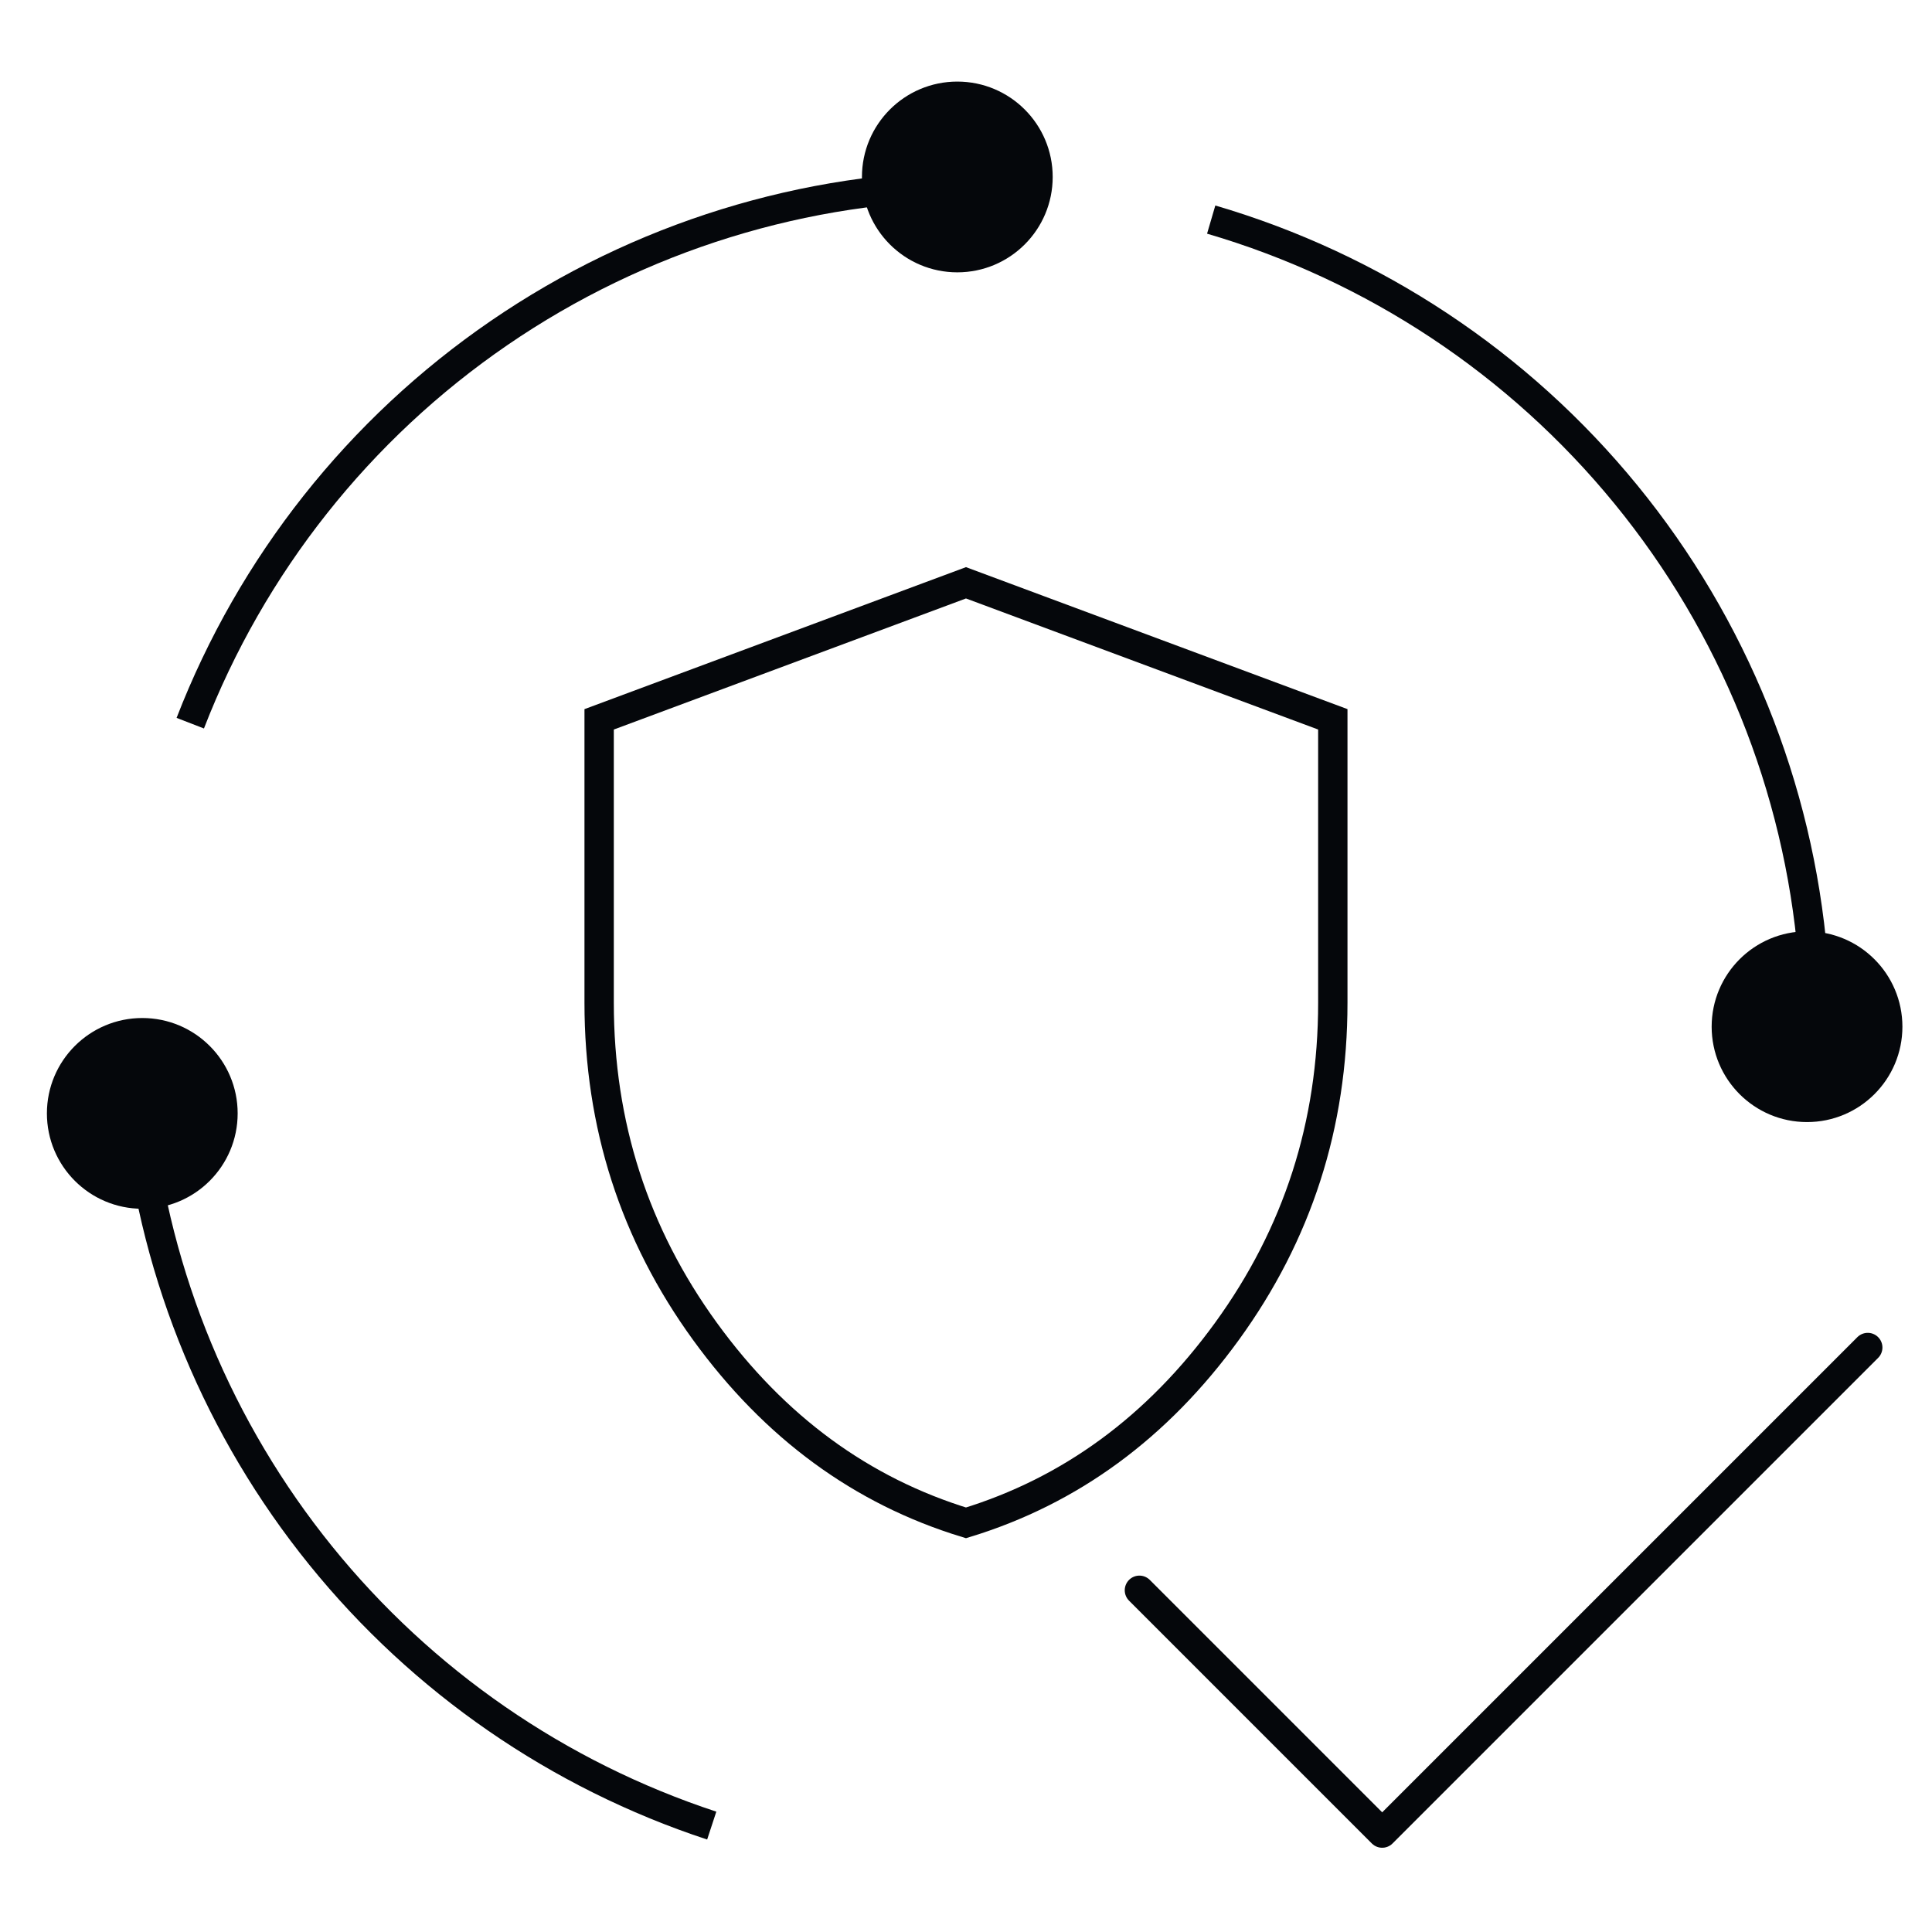
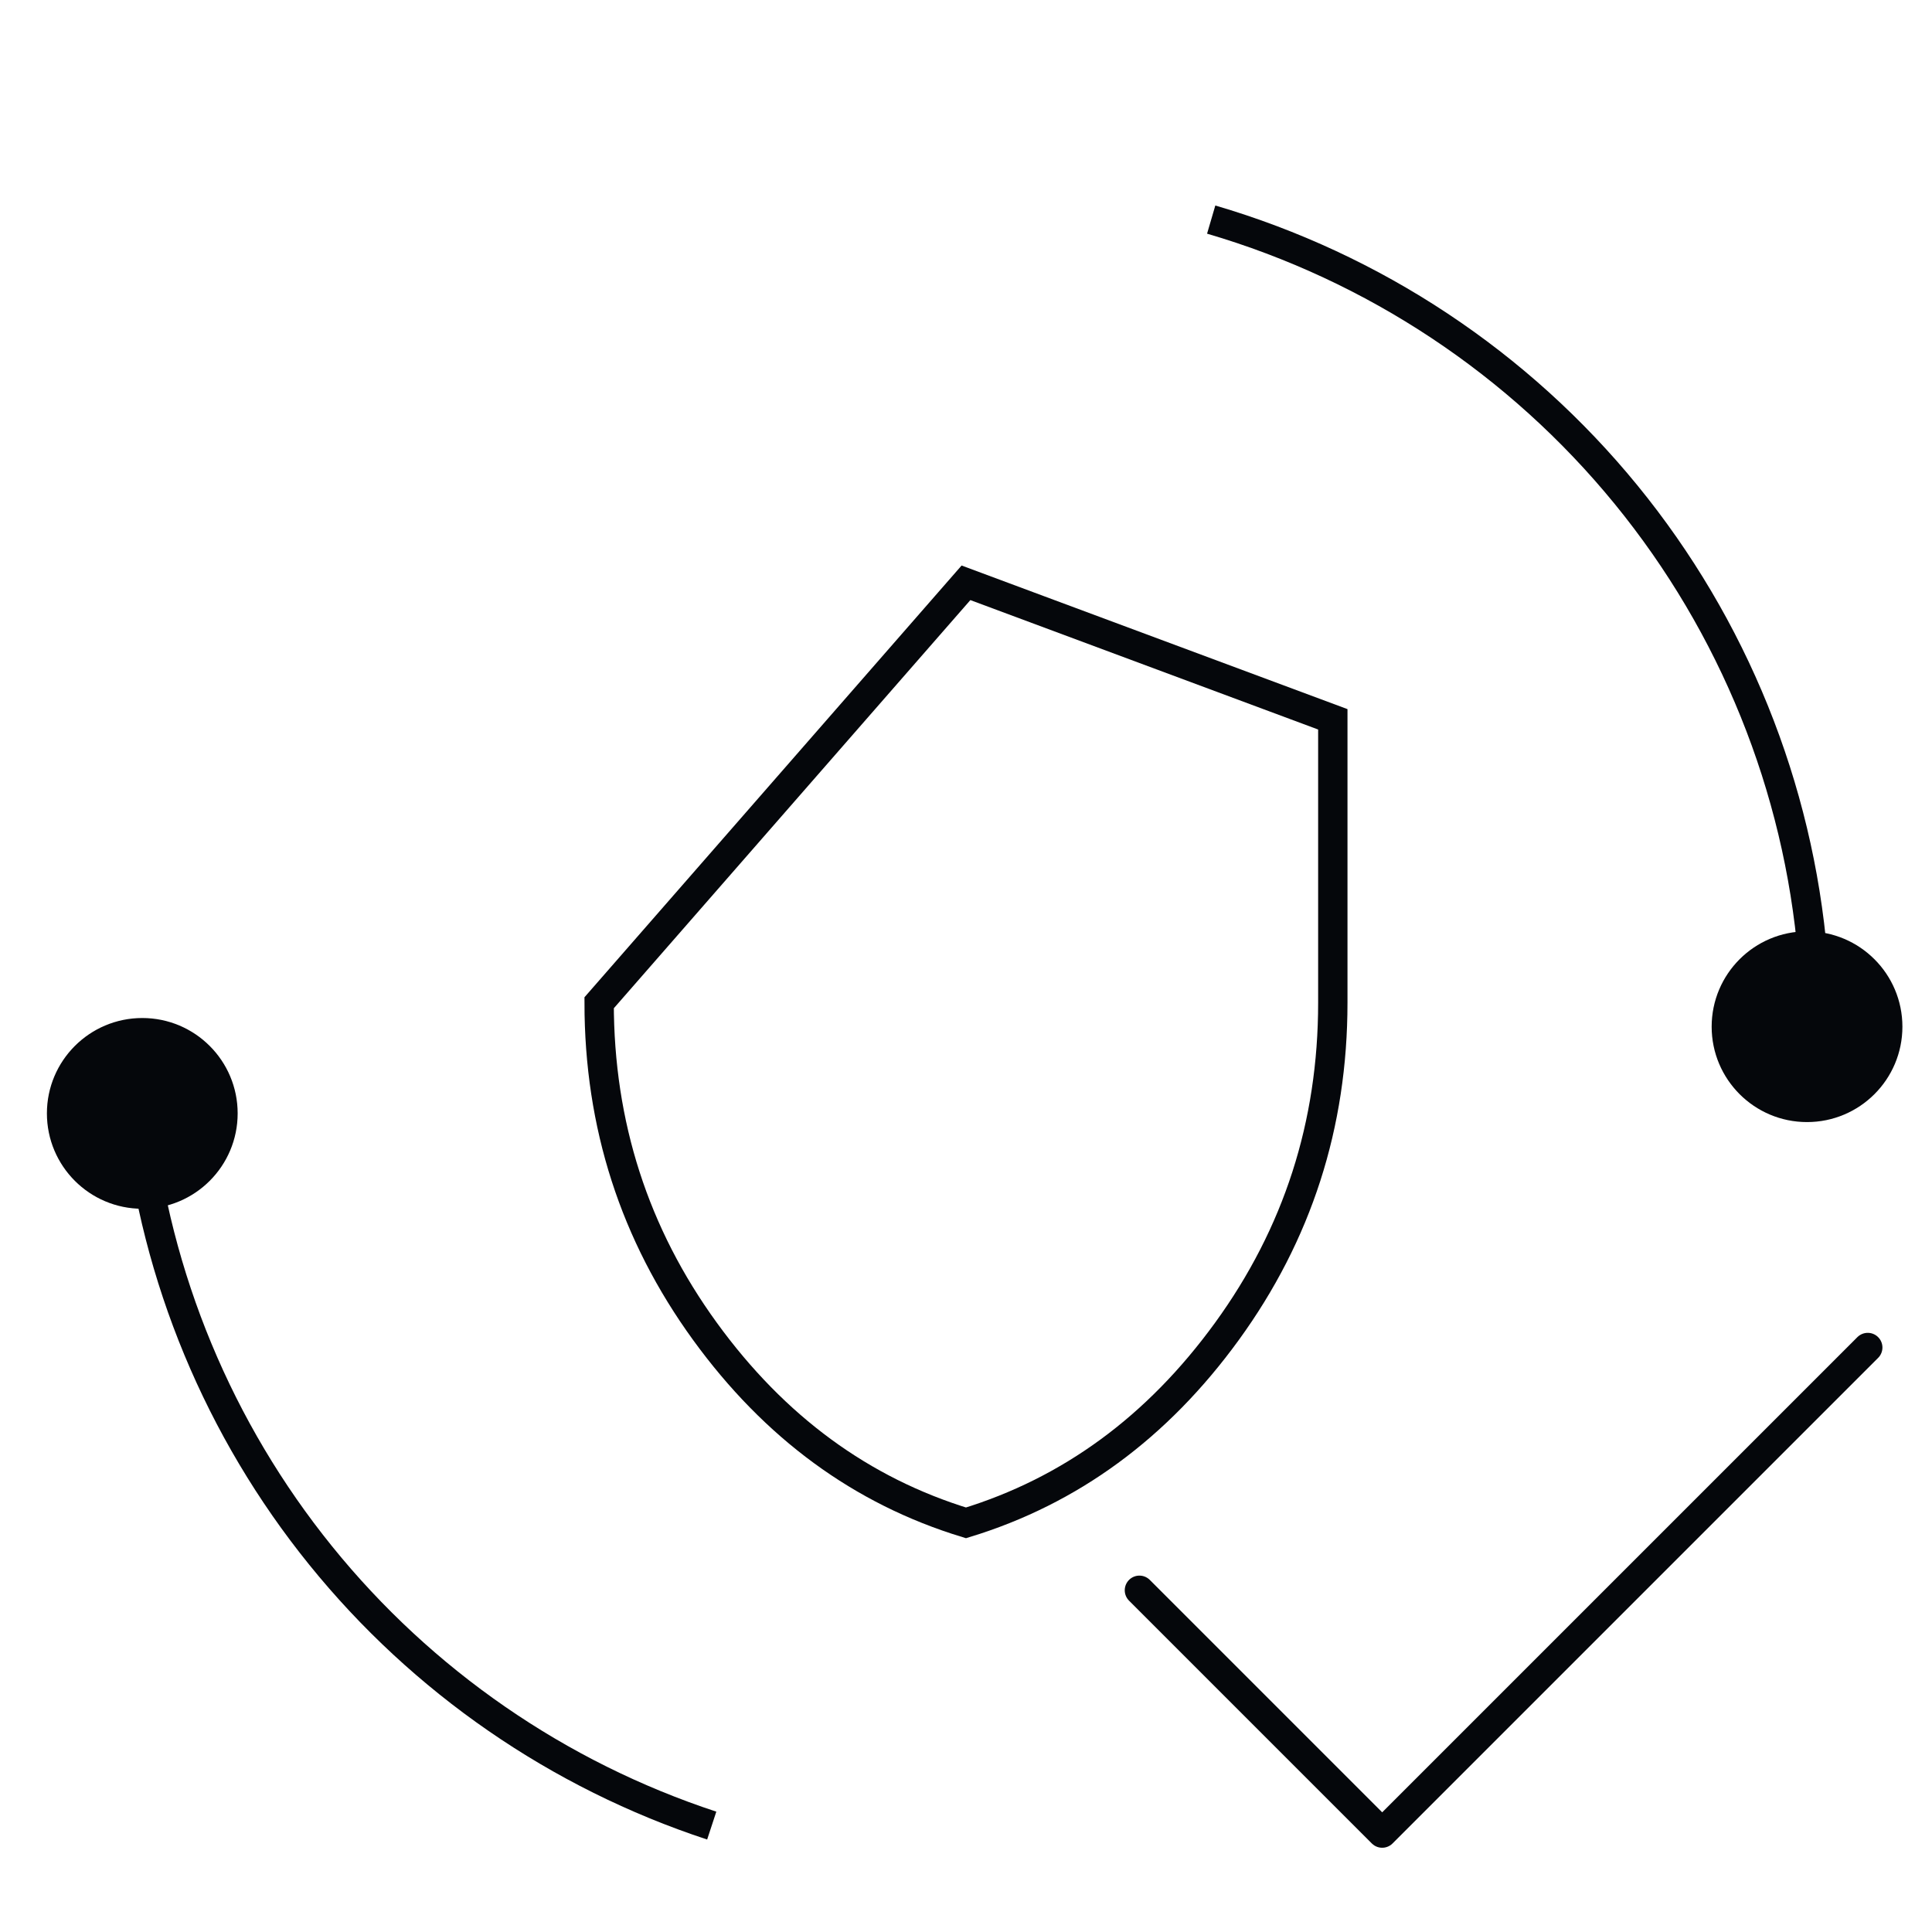
<svg xmlns="http://www.w3.org/2000/svg" width="79" height="79" viewBox="0 0 79 79" fill="none">
  <path d="M29.103 74.649C22.822 72.582 17.27 68.748 13.113 63.607C8.955 58.465 6.367 52.234 5.66 45.66" stroke="#05070B" stroke-width="1.2" />
  <path d="M49.526 8.979C56.186 10.931 62.1 14.852 66.49 20.227C70.88 25.602 73.541 32.18 74.124 39.095" stroke="#05070B" stroke-width="1.2" />
-   <path d="M39.854 7.591C32.914 7.591 26.137 9.69 20.413 13.613C14.688 17.536 10.285 23.099 7.78 29.571" stroke="#05070B" stroke-width="1.2" />
  <circle cx="5.818" cy="45.527" r="3.4" fill="#05070B" stroke="#05070B" />
  <circle cx="73.89" cy="41.982" r="3.4" fill="#05070B" stroke="#05070B" />
-   <circle cx="39.145" cy="7.236" r="3.4" fill="#05070B" stroke="#05070B" />
-   <path d="M54.499 29.413V41.003C54.499 45.991 53.057 50.462 50.172 54.437C47.32 58.366 43.764 60.965 39.499 62.27C35.234 60.968 31.678 58.369 28.826 54.44C25.941 50.465 24.499 45.992 24.499 41.003V29.414L39.499 23.831L54.499 29.413Z" stroke="#05070B" stroke-width="1.2" />
+   <path d="M54.499 29.413V41.003C54.499 45.991 53.057 50.462 50.172 54.437C47.32 58.366 43.764 60.965 39.499 62.27C35.234 60.968 31.678 58.369 28.826 54.44C25.941 50.465 24.499 45.992 24.499 41.003L39.499 23.831L54.499 29.413Z" stroke="#05070B" stroke-width="1.2" />
  <path d="M76.373 55.1L56.518 74.955L46.591 65.027" stroke="#05070B" stroke-width="1.2" stroke-linecap="round" stroke-linejoin="round" />
</svg>